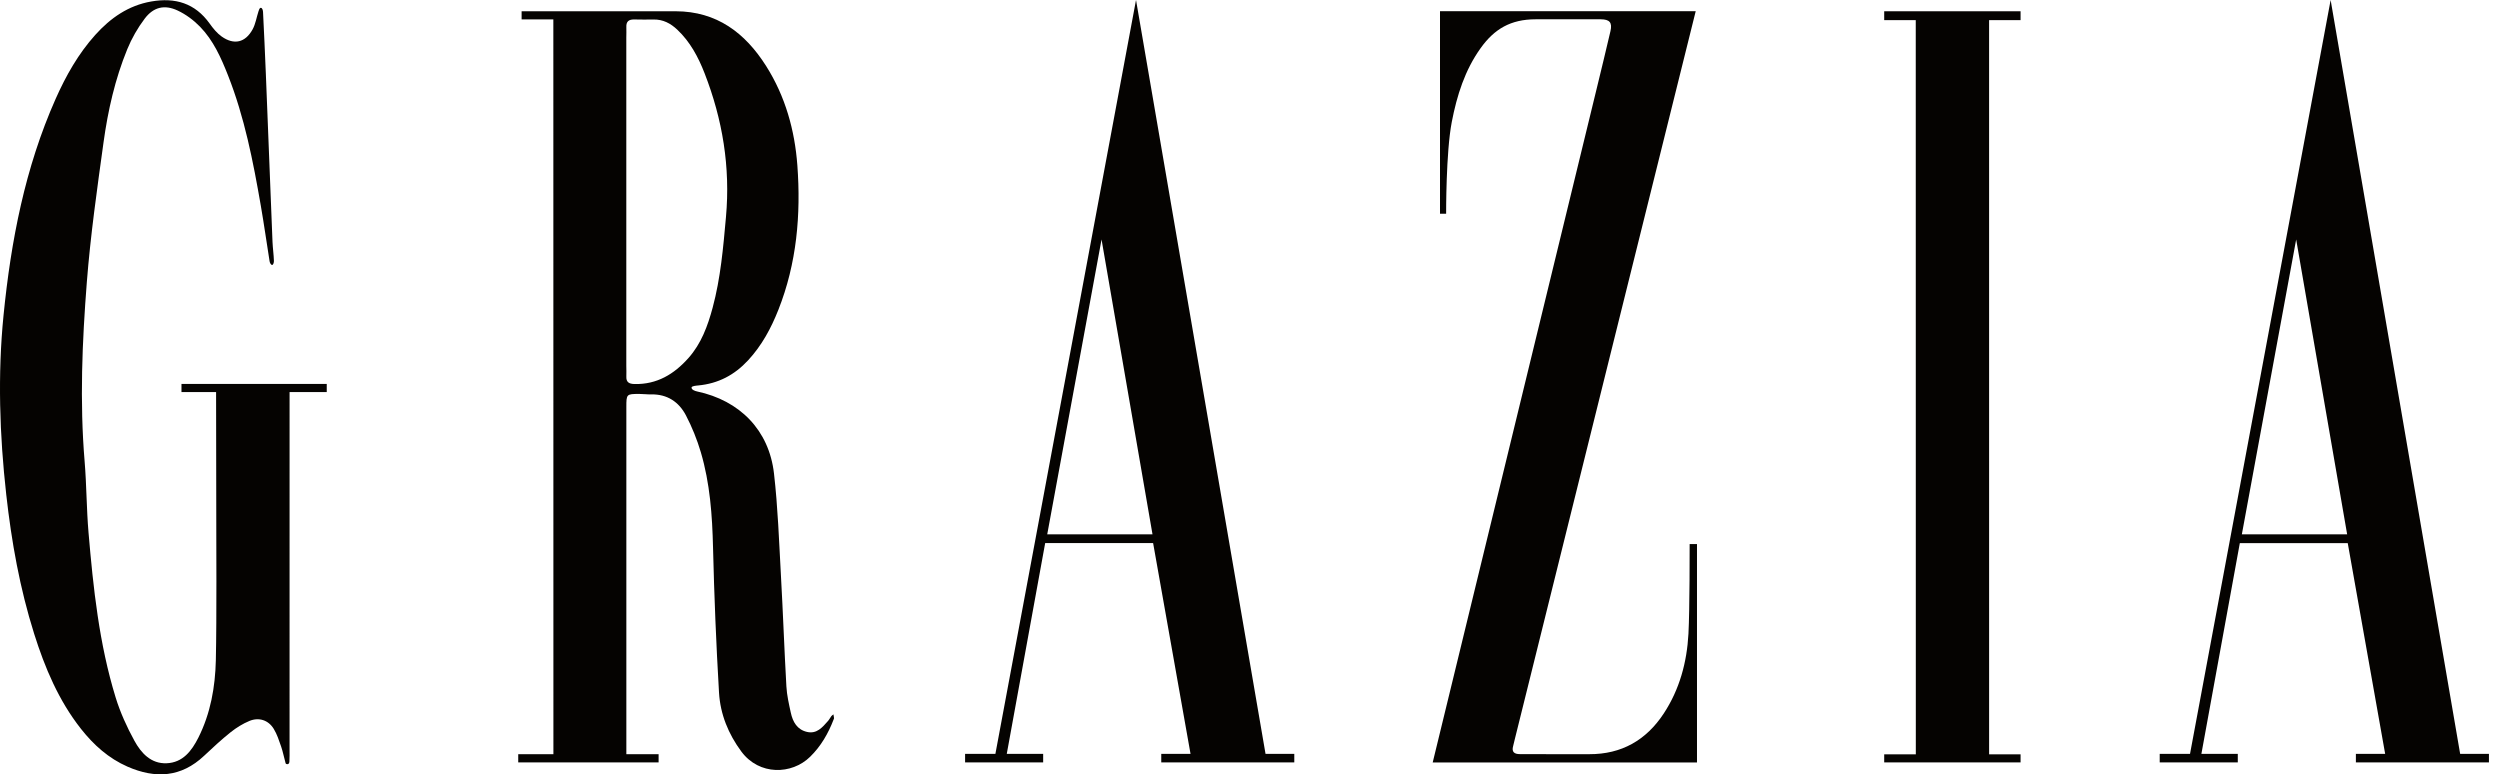
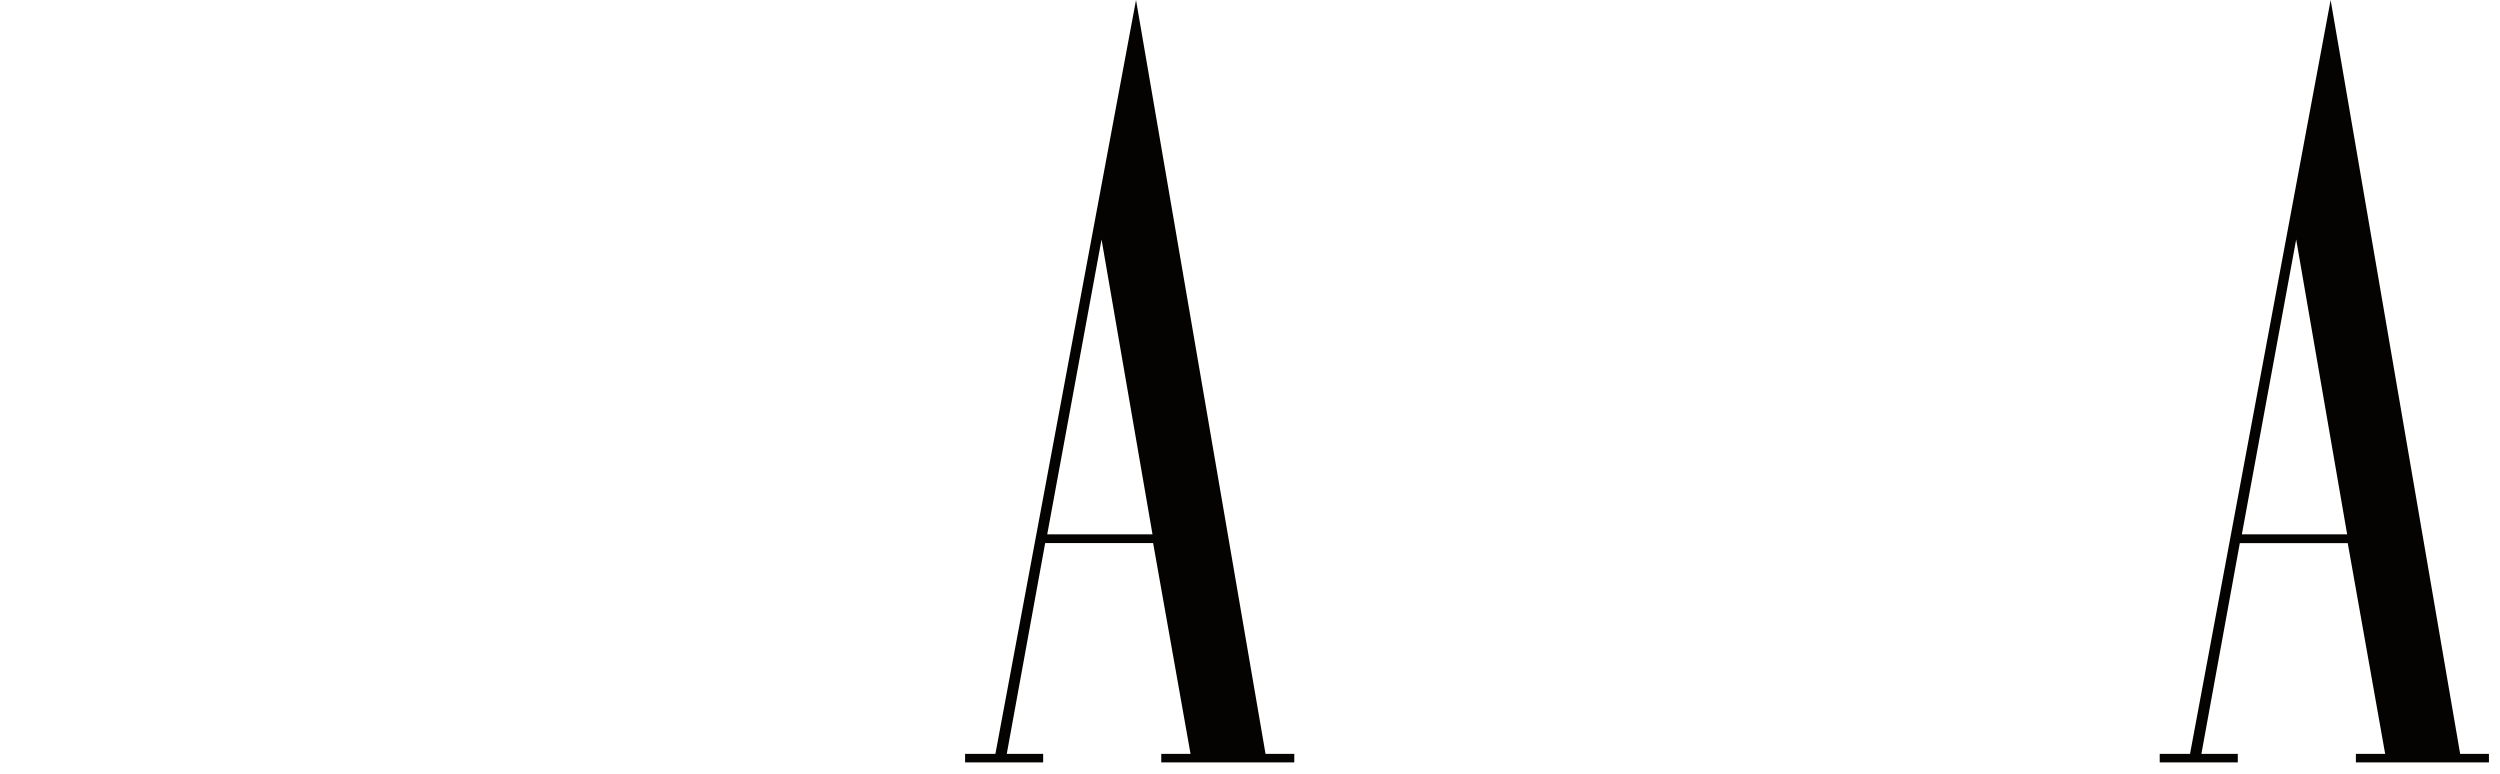
<svg xmlns="http://www.w3.org/2000/svg" width="113" height="35" viewBox="0 0 113 35" fill="none">
  <g clip-path="url(#clip0_1_905)">
-     <path fill-rule="evenodd" clip-rule="evenodd" d="M28.309 16.541C28.309 16.697 28.319 16.854 28.311 17.011C28.297 17.278 28.434 17.351 28.677 17.358C29.692 17.383 30.468 16.914 31.119 16.182C31.698 15.53 31.989 14.733 32.211 13.909C32.572 12.567 32.69 11.19 32.814 9.807C33.017 7.552 32.661 5.4 31.847 3.311C31.563 2.582 31.197 1.892 30.614 1.342C30.308 1.053 29.968 0.875 29.542 0.882C29.252 0.886 28.962 0.888 28.673 0.88C28.426 0.873 28.297 0.968 28.311 1.23C28.318 1.387 28.309 1.543 28.309 1.7C28.309 4.162 28.309 14.056 28.309 16.541ZM28.311 34.091H29.769V34.46H23.424V34.091H25.014L25.011 0.878H23.577V0.509C23.577 0.509 28.382 0.505 30.542 0.509C32.395 0.513 33.678 1.481 34.63 2.986C35.497 4.356 35.923 5.883 36.041 7.478C36.205 9.704 36.014 11.9 35.183 14.002C34.852 14.839 34.431 15.62 33.816 16.284C33.203 16.946 32.474 17.337 31.555 17.423C31.455 17.433 31.262 17.448 31.258 17.516C31.252 17.616 31.412 17.673 31.502 17.692C33.439 18.103 34.758 19.44 34.984 21.398C35.16 22.926 35.213 24.47 35.298 26.009C35.392 27.682 35.45 29.357 35.545 31.029C35.568 31.428 35.659 31.825 35.745 32.217C35.835 32.628 36.029 32.981 36.479 33.083C36.921 33.184 37.172 32.874 37.425 32.589C37.484 32.523 37.523 32.44 37.577 32.369C37.601 32.337 37.64 32.316 37.672 32.29C37.681 32.346 37.693 32.402 37.698 32.459C37.699 32.479 37.687 32.502 37.679 32.522C37.436 33.155 37.106 33.729 36.617 34.207C35.788 35.02 34.316 35.06 33.508 33.968C32.922 33.177 32.558 32.283 32.5 31.313C32.371 29.127 32.282 26.938 32.229 24.749C32.194 23.29 32.092 21.845 31.678 20.443C31.508 19.87 31.281 19.304 31.004 18.774C30.684 18.163 30.156 17.812 29.433 17.827C29.255 17.831 29.077 17.806 28.899 17.806C28.319 17.807 28.311 17.809 28.311 18.397C28.308 20.903 28.311 34.091 28.311 34.091Z" fill="#050301" />
-     <path fill-rule="evenodd" clip-rule="evenodd" d="M9.777 24.134C9.777 22.187 9.767 17.721 9.767 17.721H8.203V17.354H14.769V17.721H13.089C13.089 17.721 13.089 28.803 13.088 33.883C13.088 34.063 13.093 34.242 13.081 34.42C13.078 34.463 13.068 34.541 12.986 34.541C12.904 34.541 12.908 34.488 12.898 34.453C12.831 34.217 12.787 33.974 12.707 33.743C12.613 33.471 12.522 33.189 12.374 32.946C12.134 32.552 11.709 32.408 11.275 32.586C10.973 32.711 10.682 32.892 10.426 33.096C10.008 33.43 9.615 33.795 9.225 34.162C8.185 35.141 7.024 35.203 5.767 34.654C4.907 34.277 4.235 33.673 3.66 32.944C2.65 31.663 2.028 30.182 1.543 28.645C0.897 26.596 0.52 24.488 0.282 22.352C-0.019 19.654 -0.109 16.952 0.16 14.251C0.495 10.885 1.132 7.581 2.516 4.466C2.981 3.421 3.539 2.431 4.308 1.576C4.996 0.812 5.803 0.247 6.838 0.067C7.915 -0.121 8.816 0.14 9.478 1.068C9.631 1.283 9.808 1.5 10.02 1.651C10.577 2.045 11.089 1.928 11.418 1.327C11.554 1.08 11.594 0.781 11.685 0.508C11.704 0.451 11.73 0.35 11.792 0.354C11.863 0.359 11.885 0.478 11.889 0.542C11.936 1.48 11.979 2.418 12.017 3.356C12.118 5.88 12.215 8.403 12.317 10.927C12.329 11.216 12.372 11.504 12.381 11.793C12.383 11.854 12.356 11.975 12.3 11.975C12.238 11.975 12.194 11.867 12.185 11.807C12.051 10.969 11.933 10.128 11.788 9.293C11.441 7.291 11.053 5.298 10.303 3.399C9.99 2.607 9.642 1.824 9.042 1.208C8.754 0.912 8.4 0.649 8.028 0.475C7.435 0.198 6.936 0.318 6.541 0.842C6.223 1.263 5.951 1.738 5.751 2.228C5.2 3.576 4.878 4.995 4.68 6.433C4.39 8.534 4.09 10.637 3.925 12.75C3.715 15.445 3.599 18.15 3.825 20.855C3.914 21.925 3.91 23.001 4.001 24.07C4.216 26.586 4.481 29.098 5.226 31.523C5.434 32.2 5.734 32.859 6.074 33.48C6.378 34.035 6.821 34.528 7.532 34.499C8.265 34.469 8.665 33.939 8.966 33.342C9.519 32.243 9.728 31.05 9.756 29.841C9.799 27.939 9.774 24.134 9.777 24.134Z" fill="#050301" />
-     <path fill-rule="evenodd" clip-rule="evenodd" d="M64.758 34.463C64.758 34.463 71.688 5.982 72.169 4.01C72.38 3.143 72.591 2.276 72.793 1.406C72.884 1.014 72.75 0.875 72.354 0.872H69.414C68.278 0.872 67.542 1.315 66.929 2.17C66.21 3.172 65.852 4.315 65.621 5.509C65.355 6.878 65.365 9.661 65.365 9.661H65.088V0.507H76.646C76.646 0.507 68.776 32.156 68.474 33.391C68.447 33.5 68.425 33.609 68.395 33.717C68.315 33.993 68.451 34.086 68.7 34.086C69.19 34.086 69.68 34.088 70.17 34.089C70.727 34.089 71.284 34.087 71.84 34.089C73.295 34.093 74.409 33.456 75.202 32.249C75.918 31.16 76.249 29.932 76.318 28.645C76.378 27.551 76.372 24.592 76.372 24.592H76.704V34.463H64.758Z" fill="#050301" />
-     <path fill-rule="evenodd" clip-rule="evenodd" d="M52.093 24.151L49.79 10.824L47.335 24.151H52.093ZM52.489 34.461V34.075H53.812L52.121 24.548H47.242L45.506 34.075H47.151V34.461H43.622V34.075H44.992L51.348 0L57.202 34.075H58.502V34.461H52.489Z" fill="#050301" />
+     <path fill-rule="evenodd" clip-rule="evenodd" d="M52.093 24.151L49.79 10.824L47.335 24.151H52.093M52.489 34.461V34.075H53.812L52.121 24.548H47.242L45.506 34.075H47.151V34.461H43.622V34.075H44.992L51.348 0L57.202 34.075H58.502V34.461H52.489Z" fill="#050301" />
    <path fill-rule="evenodd" clip-rule="evenodd" d="M106.091 24.151L103.787 10.824L101.332 24.151H106.091ZM106.486 34.461V34.075H107.809L106.118 24.549H101.24L99.503 34.075H101.148V34.461H97.619V34.075H98.989L105.345 0.001L111.199 34.075H112.5V34.461H106.486Z" fill="#050301" />
-     <path fill-rule="evenodd" clip-rule="evenodd" d="M91.33 0.508V0.909H89.907L89.908 34.096H91.33V34.46H85.166V34.096H86.595L86.592 0.909H85.166V0.508H91.33Z" fill="#050301" />
  </g>
  <defs>
    <clipPath id="clip0_1_905">
      <rect width="112.5" height="35" fill="white" />
    </clipPath>
  </defs>
</svg>